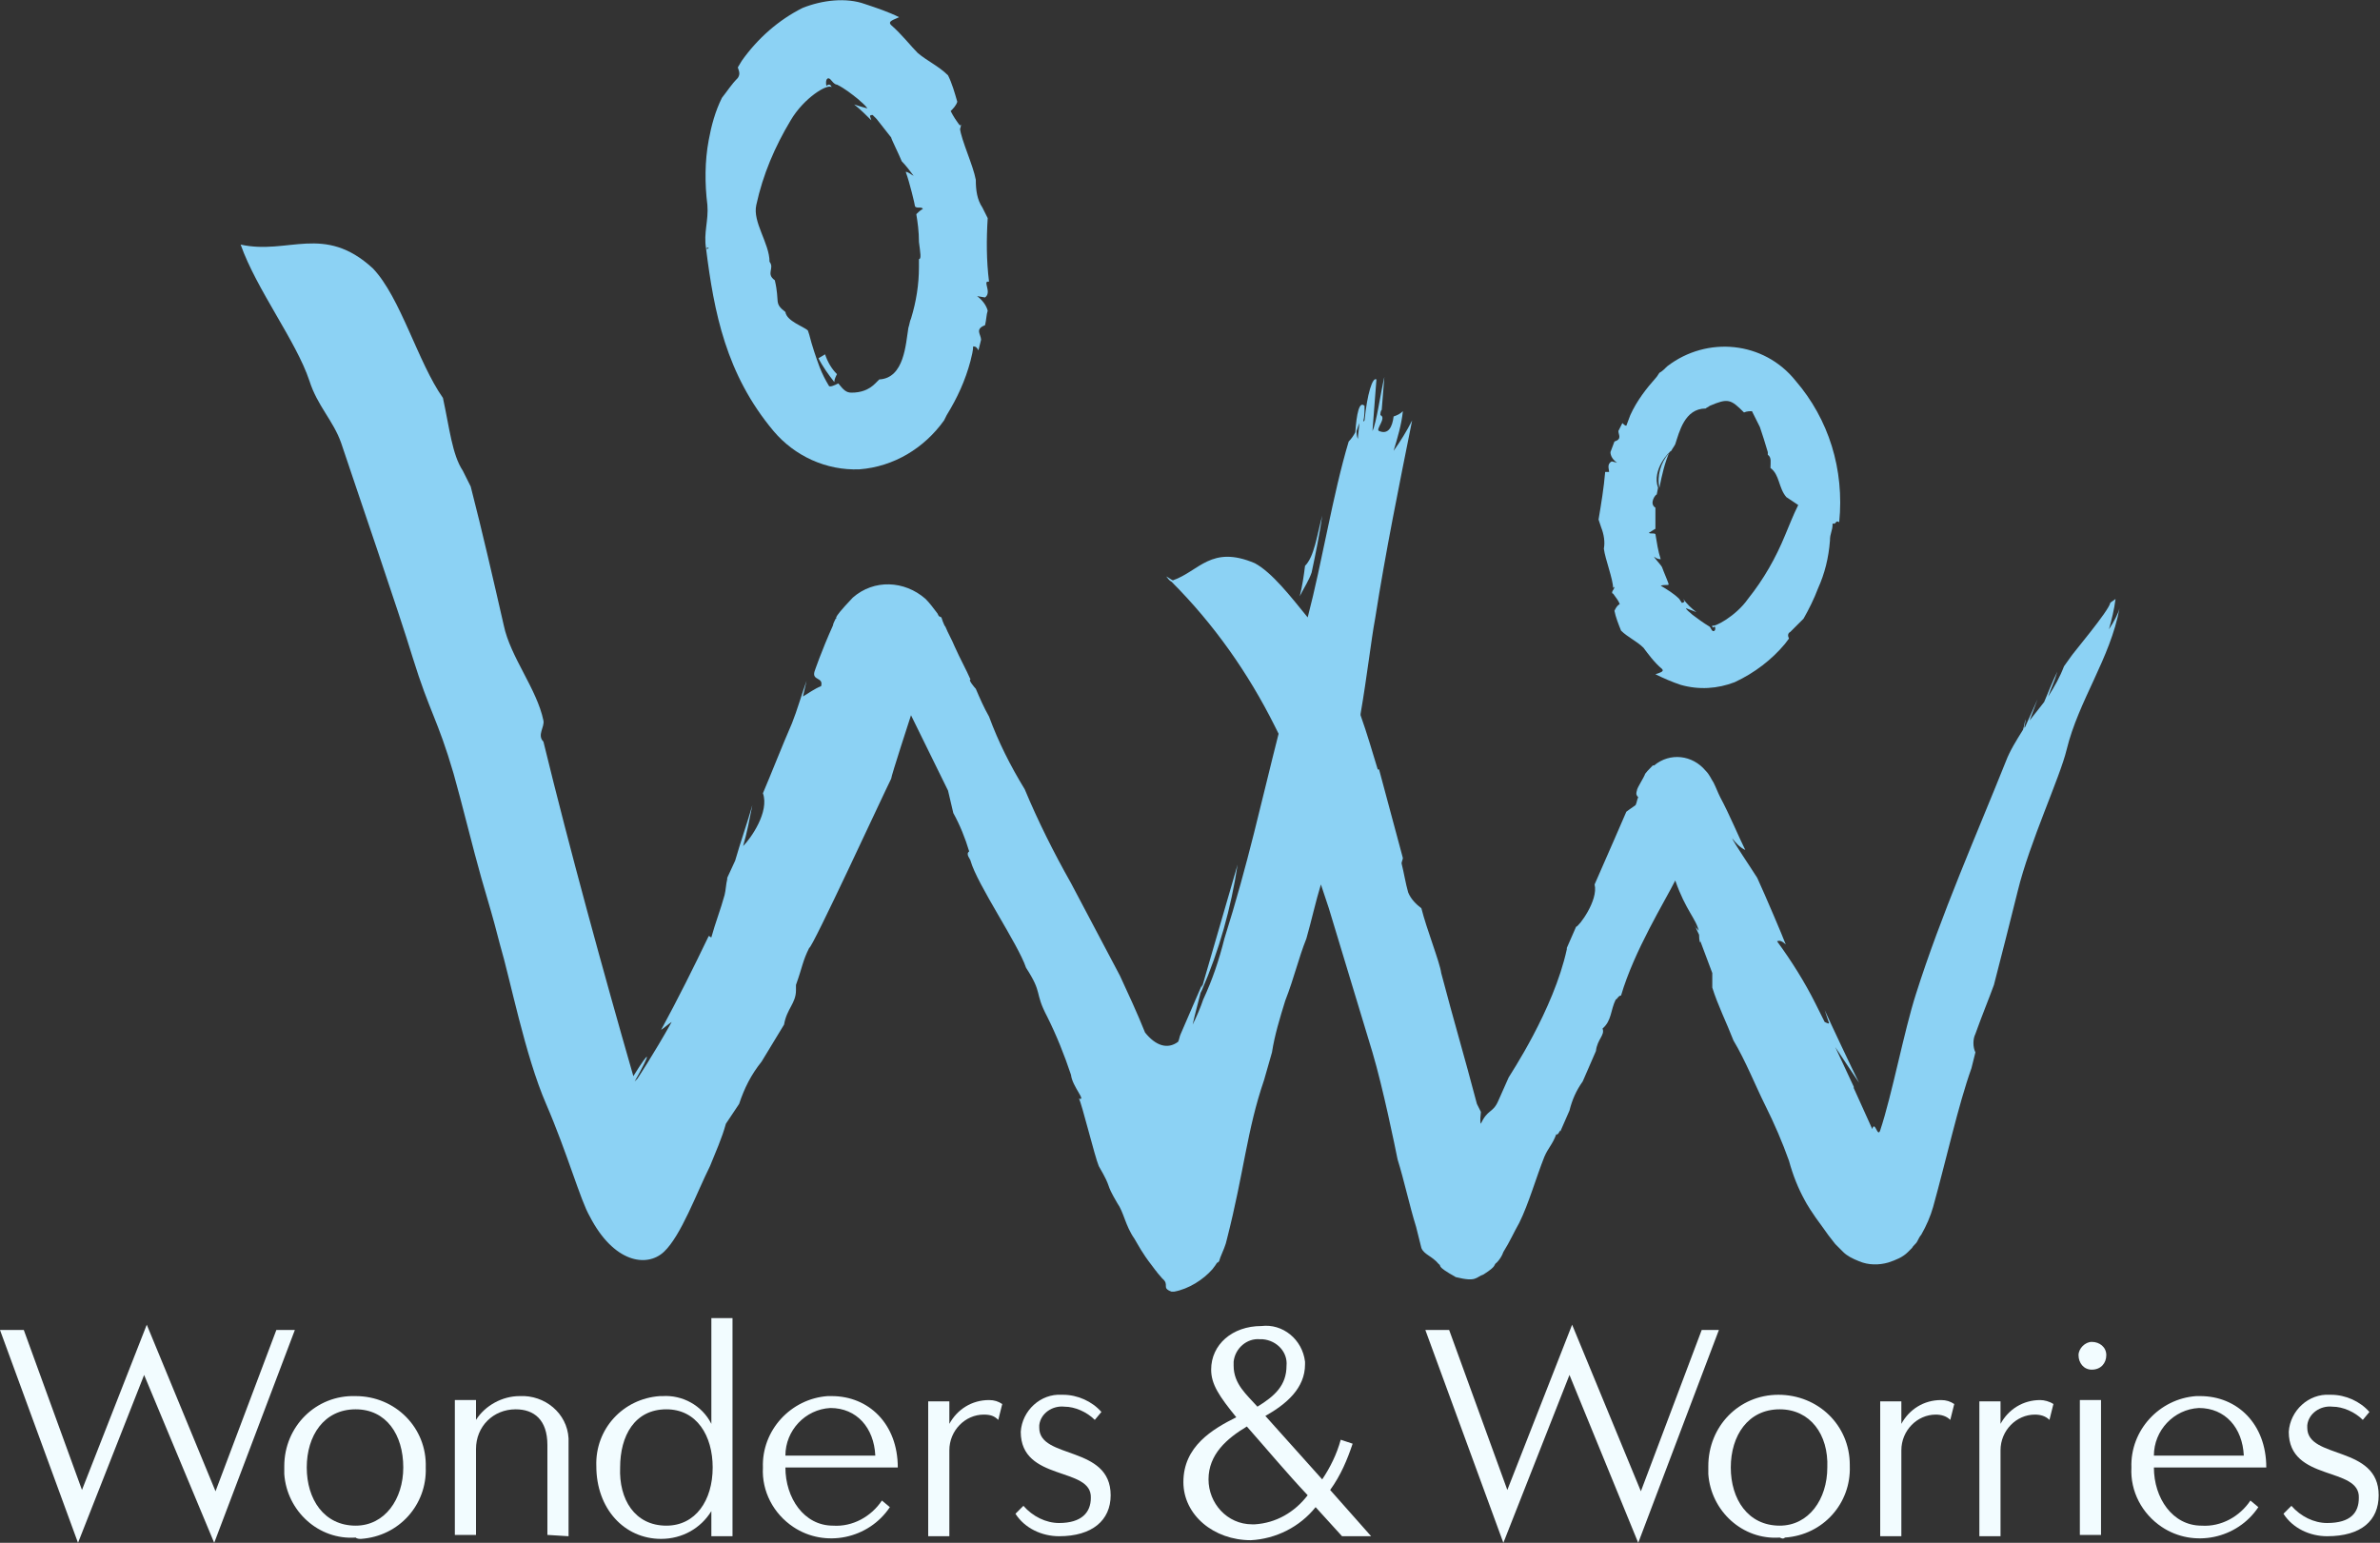
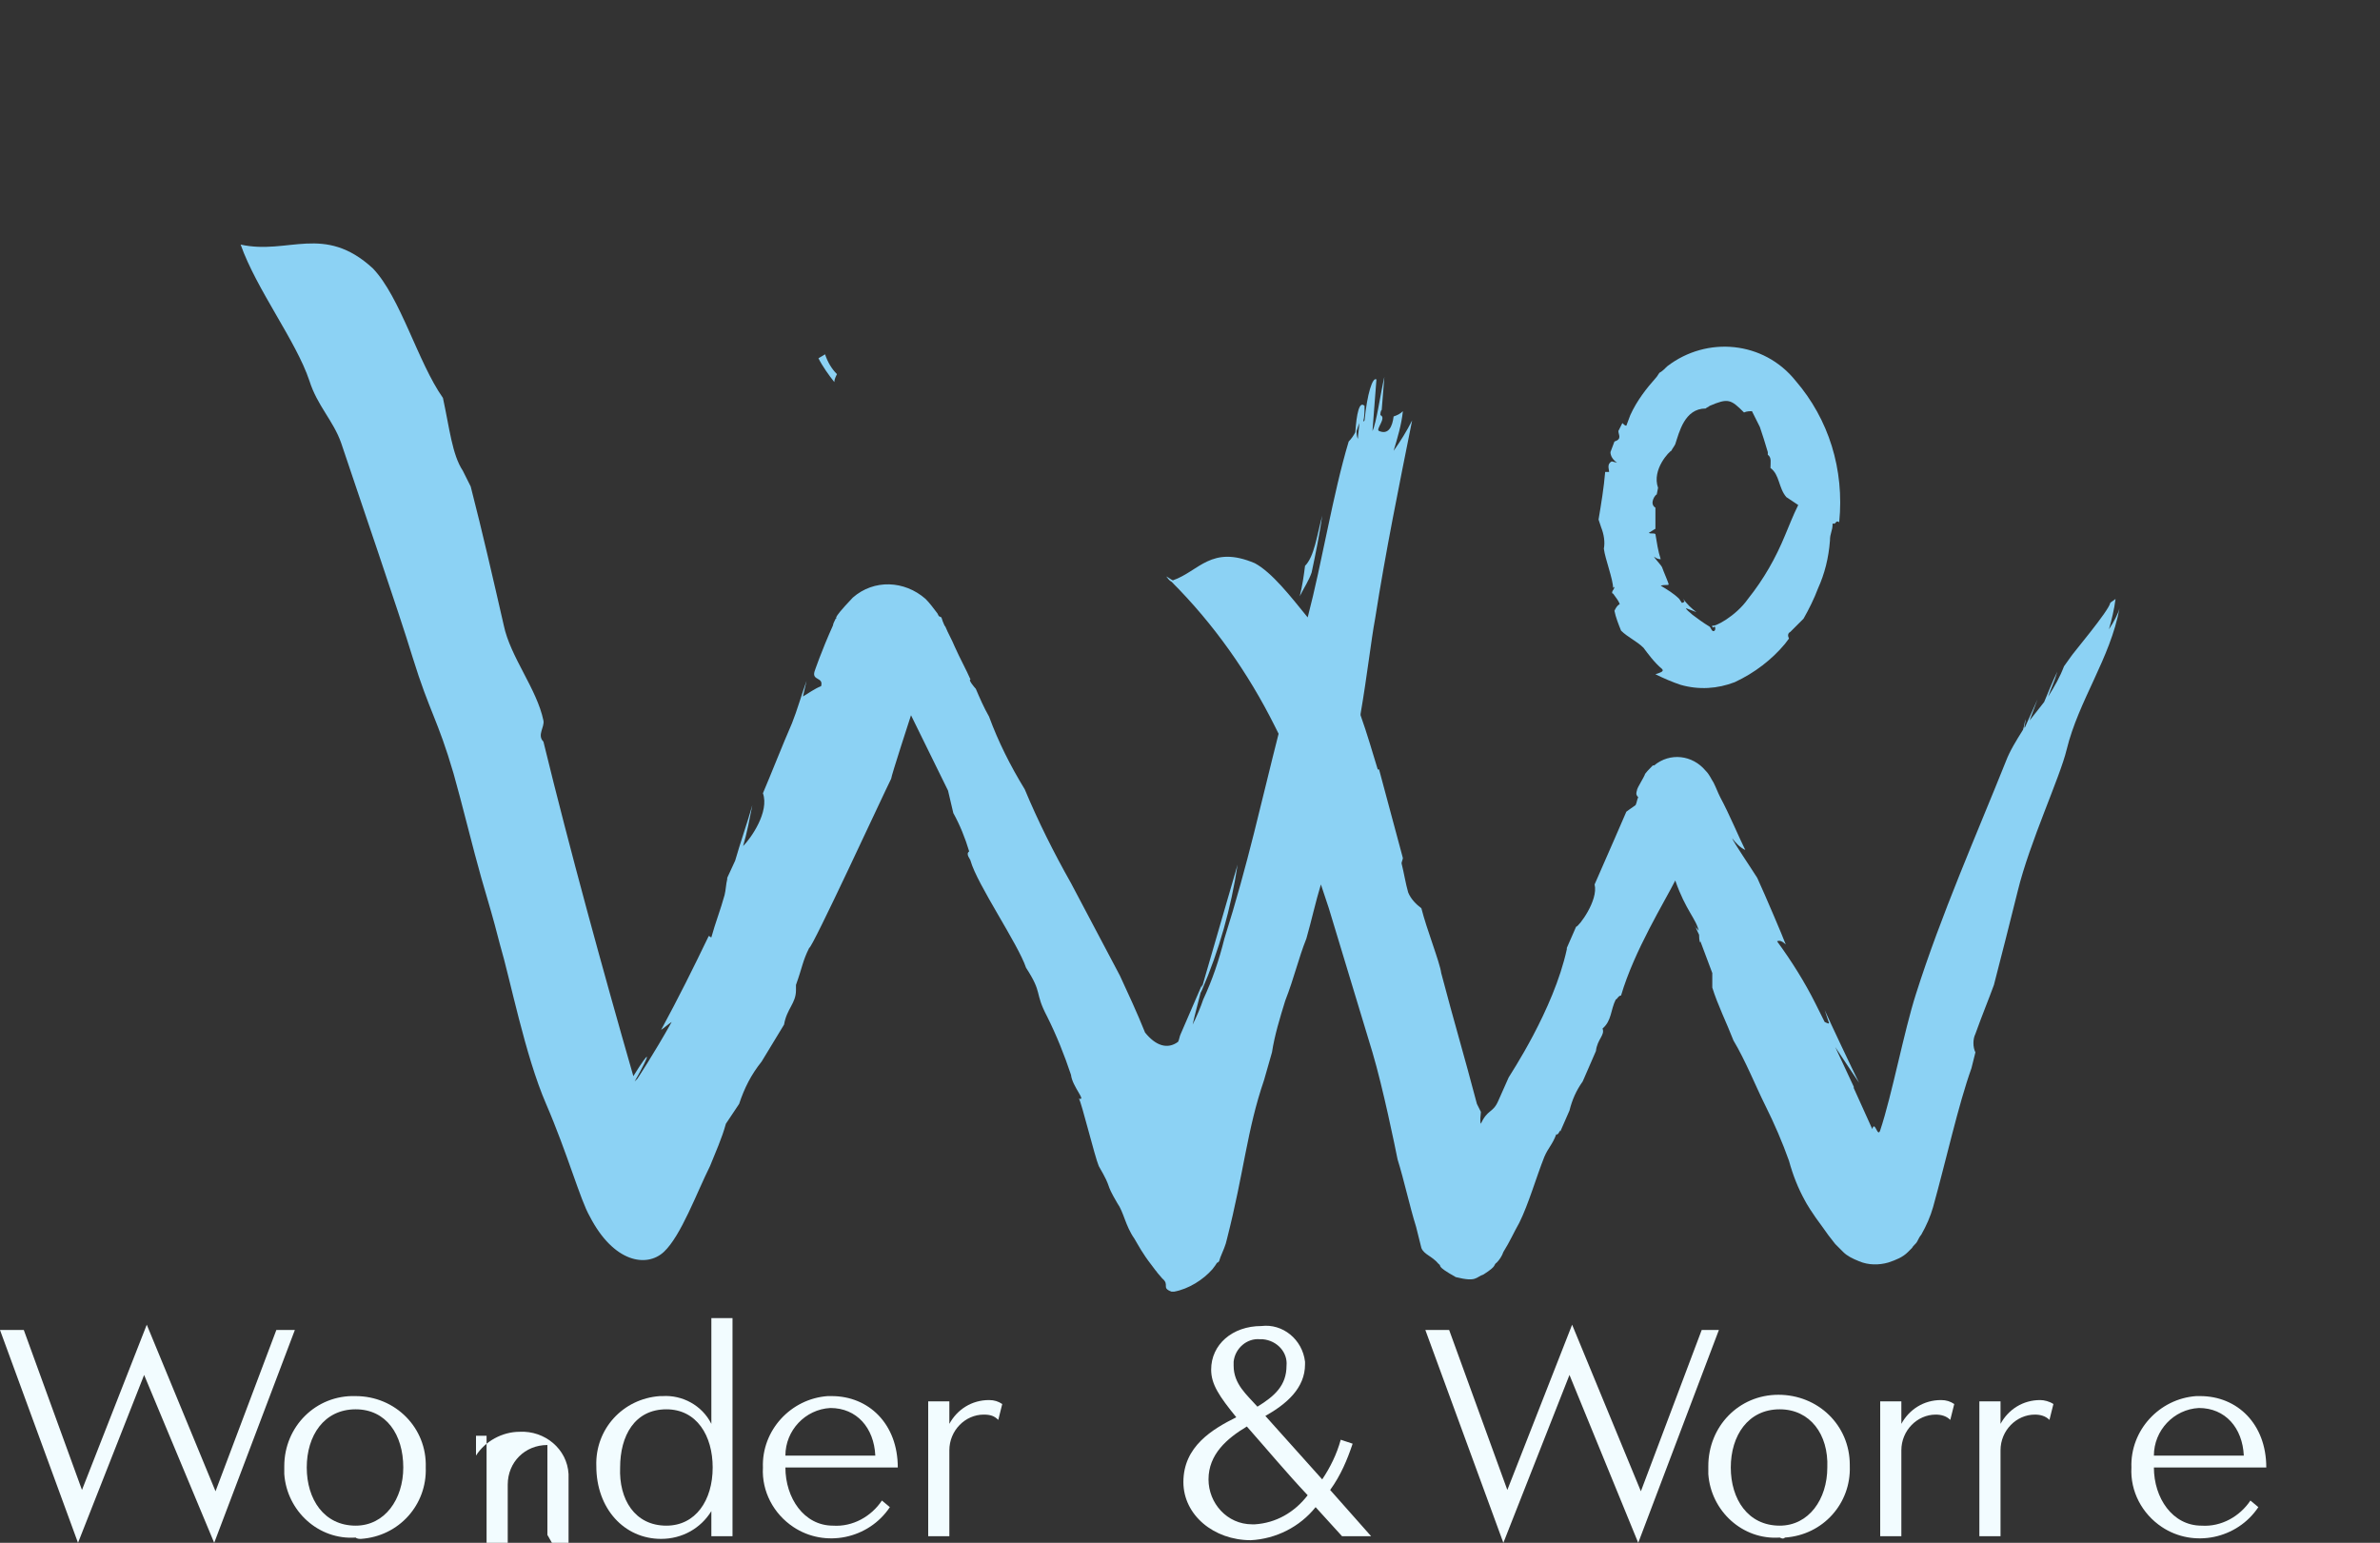
<svg xmlns="http://www.w3.org/2000/svg" version="1.1" id="Layer_1" x="0px" y="0px" viewBox="0 0 180 116.7" style="enable-background:new 0 0 180 116.7;" xml:space="preserve">
  <rect x="0" y="0" width="180" height="116.7" fill="#333333" stroke="none" />
  <style type="text/css"> .st0{fill:#8CD2F4;} .st1{fill:#F2FCFF;} </style>
  <g id="Group_233">
    <path id="Path_891" class="st0" d="M61.9,27.1c0.3,0.6,0.8,1.3,1.2,1.8c0-0.2,0.1-0.4,0.2-0.6c-0.4-0.4-0.7-0.9-0.9-1.5L61.9,27.1z " />
-     <path id="Path_892" class="st0" d="M74.8,21.3c-0.2-1.6-0.2-3.2-0.1-4.8l-0.4-0.8c-0.4-0.6-0.5-1.3-0.5-2.1c-0.2-1.1-1.1-3-1.2-3.9 c0,0.1,0,0.1,0,0.2c0-0.1,0-0.2,0-0.2v0.1c0.1-0.3,0.1-0.5,0-0.3c-0.3-0.4-0.5-0.7-0.7-1.1c0.2-0.2,0.4-0.4,0.5-0.7 c-0.2-0.7-0.4-1.4-0.7-2C71,5,70.1,4.6,69.4,4c-0.5-0.5-1.2-1.4-2-2.1c-0.3-0.3,0.2-0.4,0.6-0.6c-0.8-0.4-1.7-0.7-2.6-1 C64-0.2,62.2,0,60.7,0.6c-1.8,0.9-3.4,2.3-4.6,4l-0.3,0.5c0.1,0.3,0.2,0.5,0,0.8c-0.5,0.5-0.8,1-1.2,1.5c-0.5,1-0.8,2.1-1,3.2 c-0.3,1.6-0.3,3.3-0.1,4.9c0.1,1.2-0.3,2.1-0.1,3.3c0.3-0.2,0.2,0.1,0,0c0.6,4.8,1.5,9.5,5.1,13.8c1.6,1.9,4,3,6.5,2.9 c2.6-0.2,4.9-1.6,6.4-3.7l0.2-0.4c0.8-1.3,1.4-2.6,1.8-4.1c0.1-0.4,0.2-0.8,0.2-1.1c0.2,0,0.3,0.1,0.4,0.3l0.2-0.8 c0-0.4-0.5-0.8,0.3-1.1c0.1-0.4,0.1-0.8,0.2-1.1c-0.1-0.4-0.4-0.8-0.8-1.1l0.6,0.1c0.4-0.3,0.1-0.8,0.1-1.1 C74.6,21.3,74.7,21.3,74.8,21.3 M69.5,18.3c0.1,0.8,0.2,1.3,0,1.3v0.6l0,0c0,1.3-0.2,2.6-0.6,3.9c-0.1,0.2-0.1,0.4-0.2,0.7 c-0.2,1.2-0.3,3.8-2.2,3.9L66.2,29c-0.5,0.5-1.1,0.7-1.8,0.7c-0.4,0-0.6-0.2-1-0.7c-0.2,0.1-0.6,0.3-0.7,0.2 c-0.3-0.5-0.5-0.9-0.7-1.4c-0.3-0.8-0.6-1.7-0.8-2.5L61.1,25c-0.3-0.3-1.6-0.7-1.7-1.4c-0.9-0.7-0.4-0.7-0.8-2.4 c-0.7-0.5,0-0.9-0.4-1.4c0-1.4-1.3-3-1-4.3c0.5-2.3,1.4-4.4,2.6-6.4c1-1.7,2.8-2.8,3.1-2.5c-0.1-0.3-0.3-0.2-0.4-0.1 C62.4,6,62.6,5.8,62.8,6c0.1,0.1,0.3,0.4,0.5,0.4c0.6,0.3,1.1,0.7,1.6,1.1l0,0l0,0c0.2,0.2,0.5,0.4,0.7,0.7c-0.4-0.1-0.7-0.2-1-0.3 c0.5,0.4,0.9,0.8,1.3,1.2l-0.1-0.3c0-0.1,0.1-0.1,0.2-0.1L66.3,9l1.1,1.4c0,0.1,0.6,1.3,0.8,1.8c0.3,0.3,0.6,0.7,0.9,1.1 c-0.2-0.1-0.4-0.3-0.6-0.3c0.3,0.8,0.7,2.5,0.7,2.6c0.1,0.2,0.5,0,0.6,0.2c-0.2,0.1-0.4,0.3-0.5,0.4C69.4,16.8,69.5,17.5,69.5,18.3 " />
-     <path id="Path_893" class="st0" d="M125.5,36.9L125.5,36.9c0.2-1,0.4-1.9,0.8-2.8l-0.1,0.2C125.6,35,125.3,36,125.5,36.9" />
    <path id="Path_894" class="st0" d="M135.8,28.8c-2.4-3-6.7-3.4-9.7-1.1c-0.2,0.2-0.4,0.4-0.6,0.5l-0.2,0.3c-0.8,0.9-1.5,1.8-2,2.9 c-0.1,0.3-0.2,0.5-0.3,0.8c-0.1,0-0.2-0.1-0.3-0.2l-0.3,0.6c0,0.3,0.3,0.6-0.3,0.8c-0.1,0.3-0.2,0.5-0.3,0.8c0,0.3,0.2,0.6,0.5,0.8 l-0.4-0.1c-0.4,0.2-0.2,0.6-0.2,0.8c-0.1,0-0.2,0-0.3,0c-0.1,1.2-0.3,2.4-0.5,3.6l0.2,0.6c0.2,0.5,0.3,1.1,0.2,1.6 c0.1,0.8,0.7,2.3,0.7,3c0,0,0-0.1,0.1-0.1c0,0.1-0.1,0.2-0.1,0.3v-0.1c-0.1,0.2-0.1,0.3,0,0.3c0.2,0.3,0.4,0.5,0.5,0.8 c-0.2,0.1-0.3,0.3-0.4,0.5c0.1,0.5,0.3,1,0.5,1.5c0.5,0.5,1.2,0.8,1.7,1.3c0.3,0.4,0.8,1.1,1.4,1.6c0.2,0.2-0.2,0.3-0.5,0.4 c0.6,0.3,1.3,0.6,1.9,0.8c1.4,0.4,2.8,0.3,4.1-0.2c1.5-0.7,2.8-1.7,3.8-2.9l0.3-0.4c-0.1-0.2-0.1-0.4,0.1-0.5c0.4-0.4,0.7-0.7,1-1 c0.4-0.7,0.8-1.5,1.1-2.3c0.5-1.1,0.8-2.3,0.9-3.6c0-0.6,0.2-0.7,0.2-1.3c0.3,0.1,0.2-0.3,0.5-0.1 C139.5,35.5,138.3,31.7,135.8,28.8 M135,40.5c-0.7,1.7-1.6,3.3-2.8,4.8c-0.9,1.3-2.6,2.2-2.7,2c0,0.3,0.1,0.1,0.2,0.1 c0.1,0.3-0.1,0.4-0.2,0.3c-0.1-0.1-0.1-0.2-0.2-0.3c-0.5-0.3-0.9-0.6-1.3-0.9c0,0.2-0.1,0.3-0.1,0.5c0-0.2,0.1-0.3,0.1-0.5l0,0 c-0.2-0.2-0.4-0.3-0.5-0.5c0.3,0.1,0.5,0.2,0.8,0.3c-0.4-0.3-0.7-0.6-1-1l0.1,0.2c0,0-0.1,0.1-0.2,0.1l-0.2-0.3 c-0.4-0.4-0.9-0.7-1.4-1c0.3-0.1,0.6,0,0.6-0.1s-0.4-1-0.5-1.3c-0.1-0.2-0.6-0.7-0.6-0.8c0.1,0.1,0.3,0.2,0.5,0.2 c-0.2-0.6-0.3-1.3-0.4-1.9c-0.1-0.1-0.4,0-0.5-0.1c0.2-0.1,0.3-0.2,0.5-0.3c0-0.5,0-1.1,0-1.6c-0.5-0.3,0-1,0.1-1l0.1-0.5l0,0 c-0.5-1.4,0.9-2.8,1-2.8c0.1-0.2,0.2-0.3,0.3-0.5c0.3-0.9,0.7-2.7,2.3-2.7c0.1-0.1,0.2-0.1,0.3-0.2c1.4-0.6,1.6-0.5,2.6,0.5 c0.2-0.1,0.5-0.1,0.6-0.1c0.2,0.4,0.4,0.8,0.6,1.2c0.2,0.6,0.4,1.2,0.6,1.9v0.2c0.3,0.2,0.2,0.6,0.2,1c0.7,0.5,0.6,1.5,1.2,2.2 c0.3,0.2,0.6,0.4,0.9,0.6C135.6,39,135.3,39.8,135,40.5" />
    <path id="Path_895" class="st0" d="M159.5,47.6c0.2-0.7,0.4-1.5,0.5-2.3c-0.1,0.1-0.3,0.2-0.4,0.3l0,0c-0.1,0.6-2.9,3.9-3,4.1 l-0.5,0.7c-0.3,0.8-0.7,1.5-1.2,2.3c0.2-0.6,0.5-1.2,0.7-1.9c-0.4,0.8-0.7,1.6-1,2.3c-0.4,0.5-0.7,0.9-1.1,1.4 c0.2-0.5,0.4-1.1,0.6-1.6c-0.3,0.7-0.6,1.3-0.9,2c0,0.1-0.1,0.1-0.1,0.2c0-0.2,0.1-0.5,0.1-0.7c-0.1,0.3-0.1,0.5-0.2,0.8 c-0.5,0.8-1,1.6-1.3,2.4c-2.2,5.5-4.9,11.6-6.8,17.6c-0.9,2.8-1.8,7.6-2.7,10.3c-0.2,0.6-0.4-0.8-0.6-0.1c-0.5-1.1-1-2.2-1.4-3.1 l0,0v-0.1l-1.4-3c0.6,0.9,1.2,1.8,1.8,2.7c-0.5-1-2.2-4.6-2.6-5.5l0.3,0.9c0.1,0.2-0.1,0.1-0.3,0l-0.7-1.4 c-0.8-1.6-1.8-3.2-2.9-4.7c0.4-0.2,0.8,0.5,0.6,0.1c-0.1-0.3-1.5-3.6-2.1-4.9c-0.5-0.8-1.8-2.7-1.9-3c0.3,0.4,0.6,0.7,1,0.9 c-0.5-1-1.2-2.7-1.9-4c-0.2-0.4-0.3-0.7-0.5-1.1c-0.2-0.3-0.3-0.6-0.6-0.9c-1-1.2-2.7-1.4-3.9-0.4c0,0,0,0-0.1,0 c-0.7,0.7-0.6,0.7-0.6,0.7l-0.1,0.2c-0.4,0.7-0.5,0.9-0.5,1c-0.1,0.3,0,0.4,0.1,0.5c-0.1,0.2-0.1,0.4-0.2,0.6 c-0.3,0.2-0.7,0.5-0.7,0.5s-1.6,3.7-2.4,5.5c0.3,1.2-1.2,3.2-1.4,3.2l-0.7,1.6v0.1c-1,4.6-4.3,9.5-4.4,9.7l-0.8,1.8 c-0.4,0.9-0.8,0.6-1.3,1.7c-0.1-0.2,0-0.7,0-0.9l-0.3-0.6c-1-3.8-1.7-6.1-2.7-9.9c-0.1-0.8-1.1-3.3-1.5-4.9c-0.4-0.3-0.8-0.7-1-1.2 c-0.2-0.7-0.3-1.4-0.5-2.2c0-0.1,0.1-0.3,0.1-0.4c-0.6-2.2-1.2-4.5-1.8-6.7h-0.1c-0.4-1.3-0.8-2.7-1.3-4.1V54 c0.5-2.9,0.8-5.6,1.1-7.2c0.8-5.1,1.8-10,2.8-15c-0.4,0.8-0.9,1.6-1.4,2.3c0.3-1,0.6-2,0.7-3c-0.2,0.2-0.4,0.3-0.7,0.4l0,0 c-0.1,0.8-0.4,1.4-1.1,1.1c-0.3-0.1,0.6-1,0.1-1.2c0-0.1,0-0.3,0.1-0.4l0.2-2.5c-0.3,1.3-0.6,3.5-0.9,4.1l0.3-3.9 c-0.3-0.2-0.7,1.1-0.9,3.1l-0.1,0.1c0.1-0.4,0.1-0.8,0.1-1.2c-0.4-0.4-0.6,0.6-0.7,2c-0.1,0.2-0.3,0.5-0.5,0.7 c-1.2,4-2,9.1-3.1,13.3c-1.3-1.6-2.7-3.4-4-4.1c-3.3-1.4-4.2,0.6-6.2,1.3c-0.2-0.1-0.3-0.2-0.5-0.3c0.1,0.1,0.2,0.3,0.4,0.4l0,0 c3.2,3.2,5.8,6.9,7.8,10.9c0.1,0.2,0.2,0.4,0.3,0.6c-1.3,5.1-2.3,9.8-4.1,15.5c-0.4,1.6-0.9,3.1-1.6,4.6c-0.2,0.6-0.5,1.3-0.8,1.9 c0.2-0.9,0.4-1.6,0.6-2.4l0.1-0.2c1.3-3,2.2-6.2,2.7-9.5l0,0c-0.9,3.1-1.8,6.2-2.7,9.3c0-0.1,0-0.1,0-0.2l-1.6,3.7 c-0.1,0.2-0.1,0.4-0.2,0.6c-0.8,0.6-1.7,0.3-2.5-0.7c-0.6-1.5-1.3-3-1.9-4.3l0,0l-3.7-7c-1.3-2.3-2.5-4.7-3.5-7.1 c-1.1-1.8-2-3.6-2.7-5.5c-0.4-0.7-0.7-1.4-1-2.1c-0.1-0.1-0.6-0.7-0.4-0.7c-0.3-0.7-0.8-1.6-1.2-2.5c-0.2-0.5-0.5-1-0.7-1.5 c-0.1-0.1-0.1-0.2-0.2-0.4l-0.1-0.3L71,46.6l-0.1-0.2c-0.3-0.4-0.6-0.8-0.9-1.1c-1.6-1.4-3.9-1.5-5.5-0.1c-1.9,2-1,1.4-1.3,1.6 C63.1,47,63,47.2,63,47.3c-0.9,2-1.4,3.5-1.4,3.5c-0.2,0.7,0.7,0.4,0.5,1.1c-0.5,0.2-0.9,0.5-1.4,0.8v0.1c0.1-0.4,0.2-0.9,0.3-1.3 l0,0c-0.4,1.1-0.7,2.2-1.1,3.2c-0.7,1.6-1.6,3.9-2.2,5.3c0.5,1.4-0.9,3.4-1.5,4c0.3-1,0.5-2.1,0.7-3.1l0,0 c-0.4,1.4-0.9,2.8-1.3,4.2L55,66.4v0.1c-0.1,0.4-0.1,0.8-0.2,1.2c-0.3,1.1-0.7,2.1-1,3.2c-0.1,0-0.1-0.1-0.2-0.1 c-1.2,2.5-2.3,4.7-3.6,7.1c0.3-0.2,0.5-0.4,0.8-0.6c-1.4,2.5-2.6,4.3-2.6,4.3c-0.1,0.1-0.1,0.1-0.2,0.2c1.3-2.3,1.2-2.5-0.1-0.4 c-2.3-8-4.8-17.1-6.8-25.3c-0.5-0.5,0.1-1.1,0-1.6c-0.5-2.4-2.5-4.8-3-7.2c-0.8-3.5-1.6-7-2.5-10.5L35,35.6c-0.8-1.2-1-3.2-1.5-5.5 c-1.9-2.7-3.2-7.6-5.3-9.8c-3.7-3.4-6.4-1-10-1.8c1.2,3.4,4.2,7.3,5.2,10.3c0.6,1.9,1.8,3,2.4,4.7c1.2,3.6,4.4,12.9,5.4,16.2 c1.3,4.2,1.9,4.7,3.1,8.8c0.6,2.1,1.5,5.8,2.1,7.9c0.8,2.8,0.7,2.3,1.4,5c0.8,2.7,1.9,8.4,3.5,12.1s2.6,7.3,3.3,8.5 c1.8,3.5,4.3,3.9,5.6,2.7s2.5-4.5,3.5-6.5c0.4-1,0.9-2.1,1.2-3.2l1-1.5c0.4-1.2,0.9-2.2,1.7-3.2l1.7-2.8c0.2-1.2,0.9-1.6,0.9-2.6 v-0.4c0.5-1.4,0.5-1.8,1-2.8c0.2,0.1,5.6-11.6,6.2-12.8c0-0.2,1.5-4.8,1.5-4.8l2.8,5.7l0.4,1.7c0.5,0.9,0.9,1.9,1.2,2.9 c-0.3,0.2,0.1,0.6,0.1,0.7c0.5,1.8,3.6,6.3,4.2,8.1c1.3,2,0.6,1.8,1.6,3.7c0.7,1.4,1.3,2.9,1.8,4.4c0.1,0.9,1.2,2,0.6,1.8 c0.2,0.3,1.2,4.4,1.5,5.1c1.1,1.9,0.4,1.1,1.4,2.8c0.5,0.7,0.6,1.7,1.3,2.7c0.3,0.5,0.6,1.1,1.3,2l0.3,0.4c0.2,0.2-0.2-0.2,0.5,0.6 c0.6,0.5-0.1,0.7,0.7,1h0.2c1.1-0.2,2.2-0.9,2.9-1.7c0.4-0.5,0.3-0.5,0.4-0.5l0.1-0.1l0.1-0.3c0.2-0.5,0.4-0.9,0.5-1.4 c1.3-5.1,1.5-8.2,2.8-12l0.6-2.1c0.2-1.3,0.6-2.6,1-3.9c0.7-1.8,1-3.2,1.6-4.7c0.4-1.4,0.7-2.8,1.1-4.1c0.2,0.6,0.4,1.2,0.6,1.8 c1.1,3.6,2.2,7.3,3.3,10.9c0.8,2.7,1.7,7.1,1.9,8.1c0.5,1.6,0.9,3.5,1.4,5.1l0.4,1.6c0.2,0.5,0.8,0.6,1.3,1.2 c0.3,0.2-0.3,0.1,1.3,1c1.6,0.4,1.5,0,2.1-0.2c1.1-0.7,0.7-0.7,1-0.9c0.2-0.2,0.4-0.5,0.5-0.8c0.5-0.8,0.8-1.5,1.2-2.2 c0.7-1.4,1.3-3.5,1.9-5c0.3-0.7,0.6-0.9,0.9-1.7c0.2,0.1,0.3-0.5,0.3-0.2l0.7-1.6c0.2-0.8,0.5-1.5,1-2.2l1-2.3 c0.1-0.9,0.7-1.2,0.5-1.7c0.7-0.6,0.6-1.4,1-2.2c0.1,0,0.2-0.3,0.4-0.3c1-3.4,3.3-7.1,4.1-8.7c0.8,2.3,1.6,2.9,1.8,3.9 c0-0.2-0.3-0.3-0.3-0.5c0.1,0.3,0.2,0.5,0.3,0.7c0,0.5,0.1,0.7,0.1,0.5c0.3,0.8,0.6,1.6,0.9,2.4c0,0.4,0,0.7,0,1.1 c0.4,1.3,1.1,2.7,1.6,4c0.9,1.5,1.7,3.5,2.4,4.9s1.3,2.8,1.8,4.2c0.3,1.1,0.7,2.1,1.2,3c0.1,0.2,0.5,0.9,1.4,2.1 c0.2,0.3,0.5,0.7,0.9,1.2c0.2,0.2,0.4,0.4,0.6,0.6c0.3,0.3,0.7,0.5,1.2,0.7c0.7,0.3,1.5,0.3,2.2,0.1c0.6-0.2,1.1-0.4,1.5-0.8 l0.3-0.3c0.1-0.2,0.3-0.3,0.4-0.5c0.1-0.2,0.2-0.4,0.3-0.5c0.4-0.7,0.7-1.4,0.9-2.1c1-3.6,1.9-7.7,2.9-10.5l0.3-1.2 c-0.2-0.4-0.2-1,0-1.4c0.5-1.4,1-2.6,1.4-3.7c0.6-2.3,1.2-4.7,1.8-7.1c0.9-3.7,3.2-8.6,3.7-10.7c0.9-3.7,3.3-6.9,4-10.7 C160.2,46.4,159.9,47,159.5,47.6 M102.8,32c0,0.4-0.1,0.8-0.1,1.2l0,0c-0.1-0.2-0.1-0.4-0.1-0.6L102.8,32z M123.9,60.7 C123.9,60.6,123.9,60.7,123.9,60.7c0-0.1,0-0.2,0-0.3C123.9,60.5,123.9,60.6,123.9,60.7" />
    <path id="Path_896" class="st0" d="M73.8,52.1L73.8,52.1L73.8,52.1" />
    <path id="Path_897" class="st0" d="M100,39c-0.4,1.5-0.6,3.1-1.3,3.8c-0.1,0.8-0.2,1.5-0.4,2.3c0.3-0.6,0.7-1.2,0.9-1.8 C99.5,41.9,99.8,40.4,100,39" />
    <path id="Path_898" class="st1" d="M0,100.6h1.8l4.4,12.1l4.9-12.5l5.2,12.6l4.6-12.2h1.4l-6.1,16.1L10.9,104l-5,12.7L0,100.6z" />
    <path id="Path_899" class="st1" d="M26.9,116.3c-2.8,0.2-5.2-2-5.4-4.8c0-0.2,0-0.4,0-0.6c0-3,2.4-5.4,5.4-5.3c3,0,5.4,2.4,5.3,5.4 l0,0c0.1,2.8-2,5.2-4.9,5.4C27.2,116.4,27,116.4,26.9,116.3 M26.9,106.6c-2.4,0-3.7,2-3.7,4.4s1.3,4.4,3.7,4.4c2.2,0,3.6-2,3.6-4.4 C30.5,108.5,29.2,106.6,26.9,106.6" />
-     <path id="Path_900" class="st1" d="M41.4,116.1v-6.8c0-1.9-1-2.7-2.4-2.7c-1.7,0-3,1.3-3,3v6.5h-1.6v-10.2H36v1.5 c0.7-1.1,2-1.8,3.3-1.8c1.9-0.1,3.6,1.3,3.7,3.2c0,0.2,0,0.4,0,0.6v6.8L41.4,116.1z" />
+     <path id="Path_900" class="st1" d="M41.4,116.1v-6.8c-1.7,0-3,1.3-3,3v6.5h-1.6v-10.2H36v1.5 c0.7-1.1,2-1.8,3.3-1.8c1.9-0.1,3.6,1.3,3.7,3.2c0,0.2,0,0.4,0,0.6v6.8L41.4,116.1z" />
    <path id="Path_901" class="st1" d="M50.1,105.6c1.5-0.1,3,0.7,3.7,2.1v-8h1.6v16.5h-1.6v-1.9c-0.8,1.3-2.2,2.1-3.8,2.1 c-2.8,0-4.9-2.3-4.9-5.5c-0.1-2.8,2-5.1,4.8-5.3C50,105.6,50.1,105.6,50.1,105.6 M50.4,115.4c2.2,0,3.5-1.9,3.5-4.4 c0-2.4-1.2-4.4-3.5-4.4c-2.4,0-3.5,2-3.5,4.4C46.8,113.4,48,115.4,50.4,115.4" />
    <path id="Path_902" class="st1" d="M59.4,111c0,2.3,1.4,4.4,3.6,4.4c1.5,0.1,2.9-0.7,3.7-1.9l0.6,0.5c-1.6,2.4-4.9,3.1-7.3,1.5 c-1.5-1-2.4-2.7-2.3-4.5c-0.1-2.8,2.1-5.2,4.9-5.4c0.1,0,0.2,0,0.3,0c2.8,0,5,2.1,5,5.4H59.4z M62.8,106.5 c-1.9,0.1-3.4,1.7-3.4,3.6h6.8C66.1,108,64.8,106.5,62.8,106.5" />
    <path id="Path_903" class="st1" d="M74.4,107c-1.4,0-2.6,1.2-2.6,2.7c0,0.1,0,0.1,0,0.2v6.3h-1.6V106h1.6v1.7 c0.6-1.1,1.7-1.8,3-1.8c0.4,0,0.7,0.1,1,0.3l-0.3,1.2C75.2,107.1,74.9,107,74.4,107" />
-     <path id="Path_904" class="st1" d="M77.2,108.3c0.1-1.6,1.5-2.9,3.1-2.8h0.1c1.1,0,2.2,0.5,2.9,1.3l-0.5,0.6c-0.6-0.6-1.5-1-2.3-1 c-0.9-0.1-1.8,0.5-1.9,1.4c0,0.1,0,0.2,0,0.2c0,2.4,5.4,1.3,5.4,5.1c0,1.9-1.4,3.1-3.9,3.1c-1.3,0-2.6-0.6-3.3-1.7l0.6-0.6 c0.7,0.8,1.7,1.3,2.7,1.3c1.7,0,2.4-0.8,2.4-1.9C82.6,110.9,77.2,112.1,77.2,108.3" />
    <path id="Path_905" class="st1" d="M101.5,116.2l-2-2.2c-1.2,1.5-3,2.4-4.9,2.5c-2.8,0-5.1-1.9-5.1-4.4c0-2.7,2.2-4,4-4.9 c-1.3-1.6-1.9-2.5-1.9-3.6c0-1.9,1.6-3.3,3.8-3.3c1.6-0.2,3.1,1,3.3,2.7c0,0.1,0,0.1,0,0.2c0,1.8-1.4,3-3,3.9l4.3,4.8 c0.6-0.9,1.1-1.9,1.4-3l0.9,0.3c-0.4,1.2-0.9,2.4-1.7,3.5l3.1,3.5H101.5z M94.3,107.9c-1.5,0.9-2.9,2.1-2.9,4 c0,1.8,1.4,3.4,3.3,3.4c0.1,0,0.1,0,0.2,0c1.6-0.1,3-0.9,4-2.2C97.3,111.4,95.8,109.6,94.3,107.9 M95.3,101.3c-1-0.1-1.9,0.7-2,1.7 c0,0.1,0,0.2,0,0.3c0,1.4,1,2.2,1.8,3.1c1.3-0.8,2.2-1.6,2.2-3.1c0.1-1-0.7-1.9-1.8-2C95.5,101.3,95.4,101.3,95.3,101.3" />
    <path id="Path_906" class="st1" d="M107.8,100.6h1.8l4.4,12.1l4.9-12.5l5.2,12.6l4.6-12.2h1.3l-6.1,16.1l-5.2-12.7l-5,12.7 L107.8,100.6z" />
    <path id="Path_907" class="st1" d="M134.6,116.3c-2.8,0.2-5.2-2-5.4-4.8c0-0.2,0-0.4,0-0.6c0-3,2.3-5.4,5.3-5.4s5.4,2.3,5.4,5.3 v0.1c0.1,2.8-2,5.2-4.9,5.4C134.9,116.4,134.8,116.4,134.6,116.3 M134.6,106.6c-2.4,0-3.7,2-3.7,4.4s1.3,4.4,3.7,4.4 c2.2,0,3.6-2,3.6-4.4C138.3,108.5,136.9,106.6,134.6,106.6" />
    <path id="Path_908" class="st1" d="M146.4,107c-1.4,0-2.6,1.2-2.6,2.7c0,0.1,0,0.1,0,0.2v6.3h-1.6V106h1.6v1.7 c0.6-1.1,1.7-1.8,3-1.8c0.4,0,0.7,0.1,1,0.3l-0.3,1.2C147.2,107.1,146.8,107,146.4,107" />
    <path id="Path_909" class="st1" d="M153.9,107c-1.4,0-2.6,1.2-2.6,2.7c0,0.1,0,0.1,0,0.2v6.3h-1.6V106h1.6v1.7 c0.6-1.1,1.7-1.8,3-1.8c0.3,0,0.7,0.1,1,0.3l-0.3,1.2C154.7,107.1,154.3,107,153.9,107" />
-     <path id="Path_910" class="st1" d="M158.2,103.6c-0.6,0-1-0.5-1-1.1c0-0.5,0.5-1,1-1c0.6,0,1.1,0.4,1.1,1S158.9,103.6,158.2,103.6 C158.3,103.6,158.2,103.6,158.2,103.6 M157.3,105.9h1.6v10.2h-1.6V105.9z" />
    <path id="Path_911" class="st1" d="M162.9,111c0,2.3,1.4,4.4,3.6,4.4c1.5,0.1,2.9-0.7,3.7-1.9l0.6,0.5c-1.6,2.4-4.9,3.1-7.3,1.5 c-1.5-1-2.4-2.7-2.3-4.5c-0.1-2.8,2.1-5.2,4.9-5.4c0.1,0,0.2,0,0.3,0c2.8,0,5,2.1,5,5.4H162.9z M166.3,106.5 c-1.9,0.1-3.4,1.7-3.4,3.6h6.8C169.6,108,168.3,106.5,166.3,106.5" />
-     <path id="Path_912" class="st1" d="M173.1,108.3c0.1-1.6,1.5-2.9,3.1-2.8h0.1c1.1,0,2.2,0.5,2.9,1.3l-0.5,0.6c-0.6-0.6-1.5-1-2.3-1 c-0.9-0.1-1.8,0.5-1.9,1.4c0,0.1,0,0.2,0,0.2c0,2.4,5.4,1.3,5.4,5.1c0,1.9-1.3,3.1-3.9,3.1c-1.3,0-2.6-0.6-3.3-1.7l0.6-0.6 c0.7,0.8,1.7,1.3,2.7,1.3c1.8,0,2.4-0.8,2.4-1.9C178.5,110.9,173.1,112.1,173.1,108.3" />
  </g>
</svg>